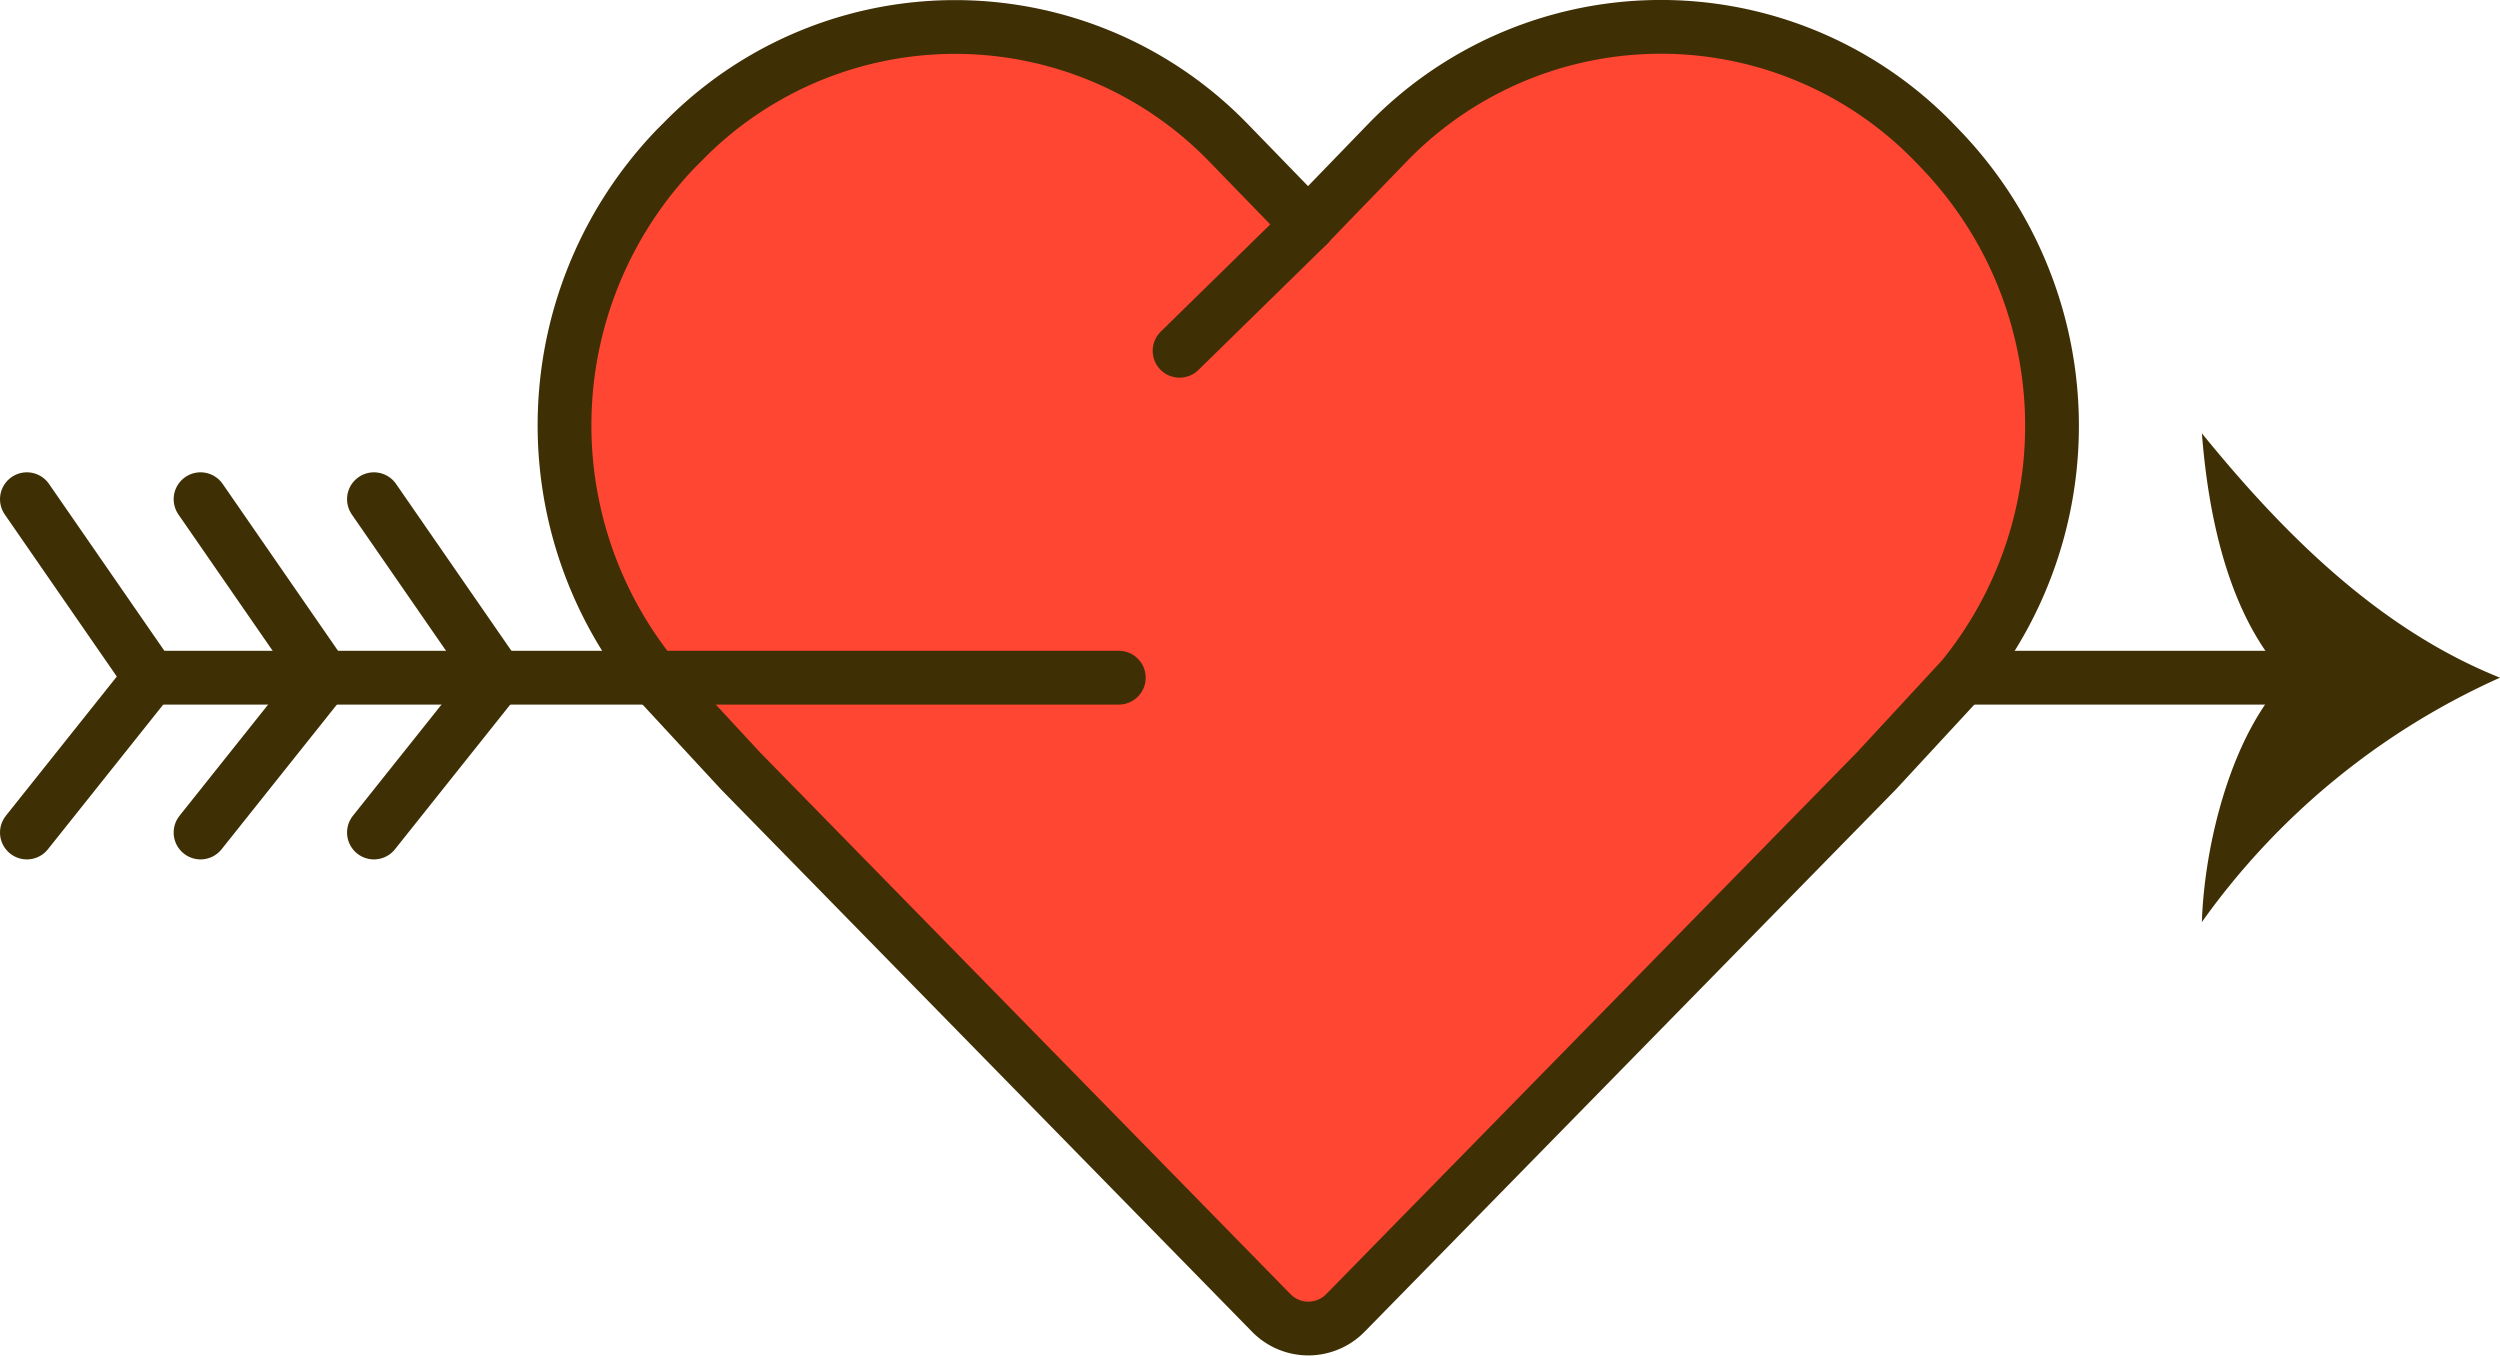
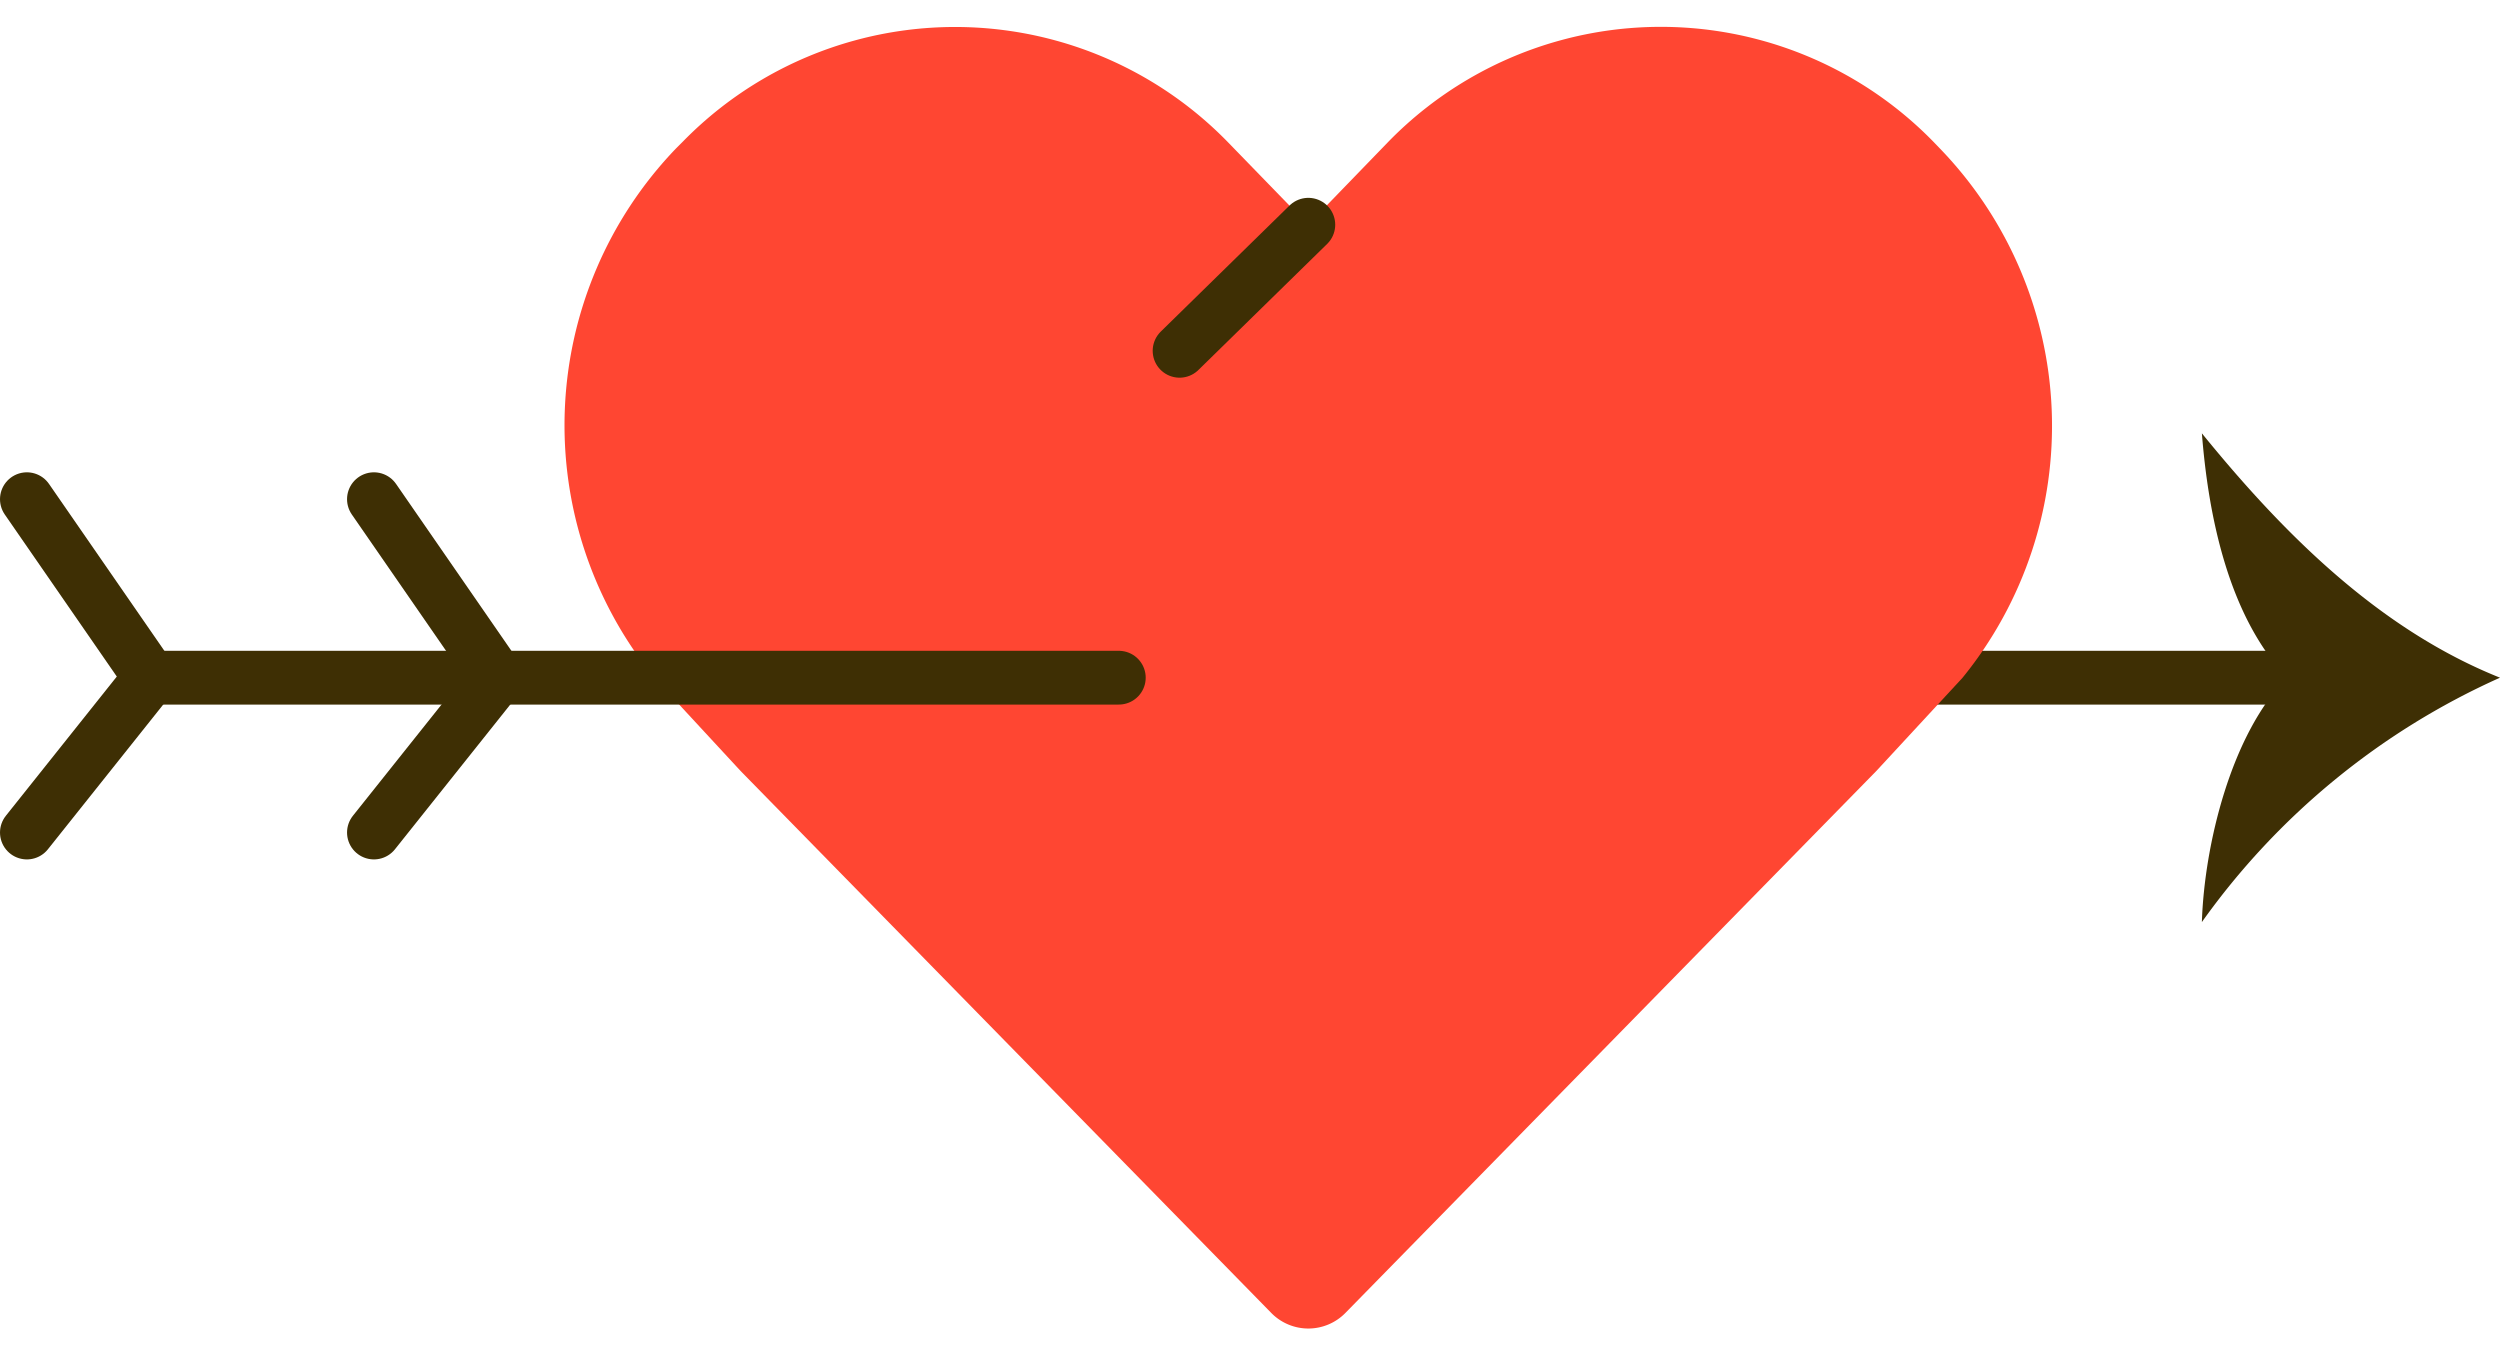
<svg xmlns="http://www.w3.org/2000/svg" viewBox="0 0 93 50.43">
  <defs>
    <style>.cls-1{fill:none;stroke:#3e2f04;stroke-linecap:round;stroke-linejoin:round;stroke-width:2px;}.cls-2{fill:#3e2f04;}.cls-3{fill:#ff4632;}</style>
  </defs>
  <g id="Layer_2" data-name="Layer 2">
    <g id="Layer_1-2" data-name="Layer 1">
      <line class="cls-1" x1="85.88" y1="25.21" x2="56.98" y2="25.21" />
      <path class="cls-2" d="M85.08,25.21C83,27.3,82,31.44,81.91,34.3A27.3,27.3,0,0,1,93,25.21c-4.5-1.8-8.06-5.36-11.09-9.09C82.15,19.19,82.9,22.92,85.08,25.21Z" />
      <path class="cls-3" d="M24.35,25.22a14.86,14.86,0,0,1,.79-19.69l.26-.26a14.16,14.16,0,0,1,20.26,0l3,3.09,3-3.1a14.16,14.16,0,0,1,20.25,0l.26.27h0A14.85,14.85,0,0,1,73,25.22l-3.2,3.46L50.06,48.83a1.93,1.93,0,0,1-2.78,0L27.55,28.68Z" />
-       <path class="cls-1" d="M24.35,25.22a14.86,14.86,0,0,1,.79-19.69l.26-.26a14.16,14.16,0,0,1,20.26,0l3,3.09,3-3.1a14.16,14.16,0,0,1,20.25,0l.26.27h0A14.85,14.85,0,0,1,73,25.22l-3.2,3.46L50.06,48.83a1.93,1.93,0,0,1-2.78,0L27.55,28.68Z" />
      <line class="cls-1" x1="48.67" y1="8.36" x2="43.88" y2="13.05" />
      <line class="cls-1" x1="41.62" y1="25.21" x2="5.59" y2="25.21" />
      <line class="cls-1" x1="5.59" y1="25.21" x2="1" y2="18.57" />
-       <line class="cls-1" x1="12.05" y1="25.21" x2="7.46" y2="18.57" />
      <line class="cls-1" x1="18.5" y1="25.21" x2="13.91" y2="18.57" />
      <line class="cls-1" x1="5.59" y1="25.21" x2="1" y2="30.97" />
-       <line class="cls-1" x1="12.05" y1="25.21" x2="7.46" y2="30.97" />
      <line class="cls-1" x1="18.5" y1="25.21" x2="13.91" y2="30.97" />
    </g>
  </g>
</svg>